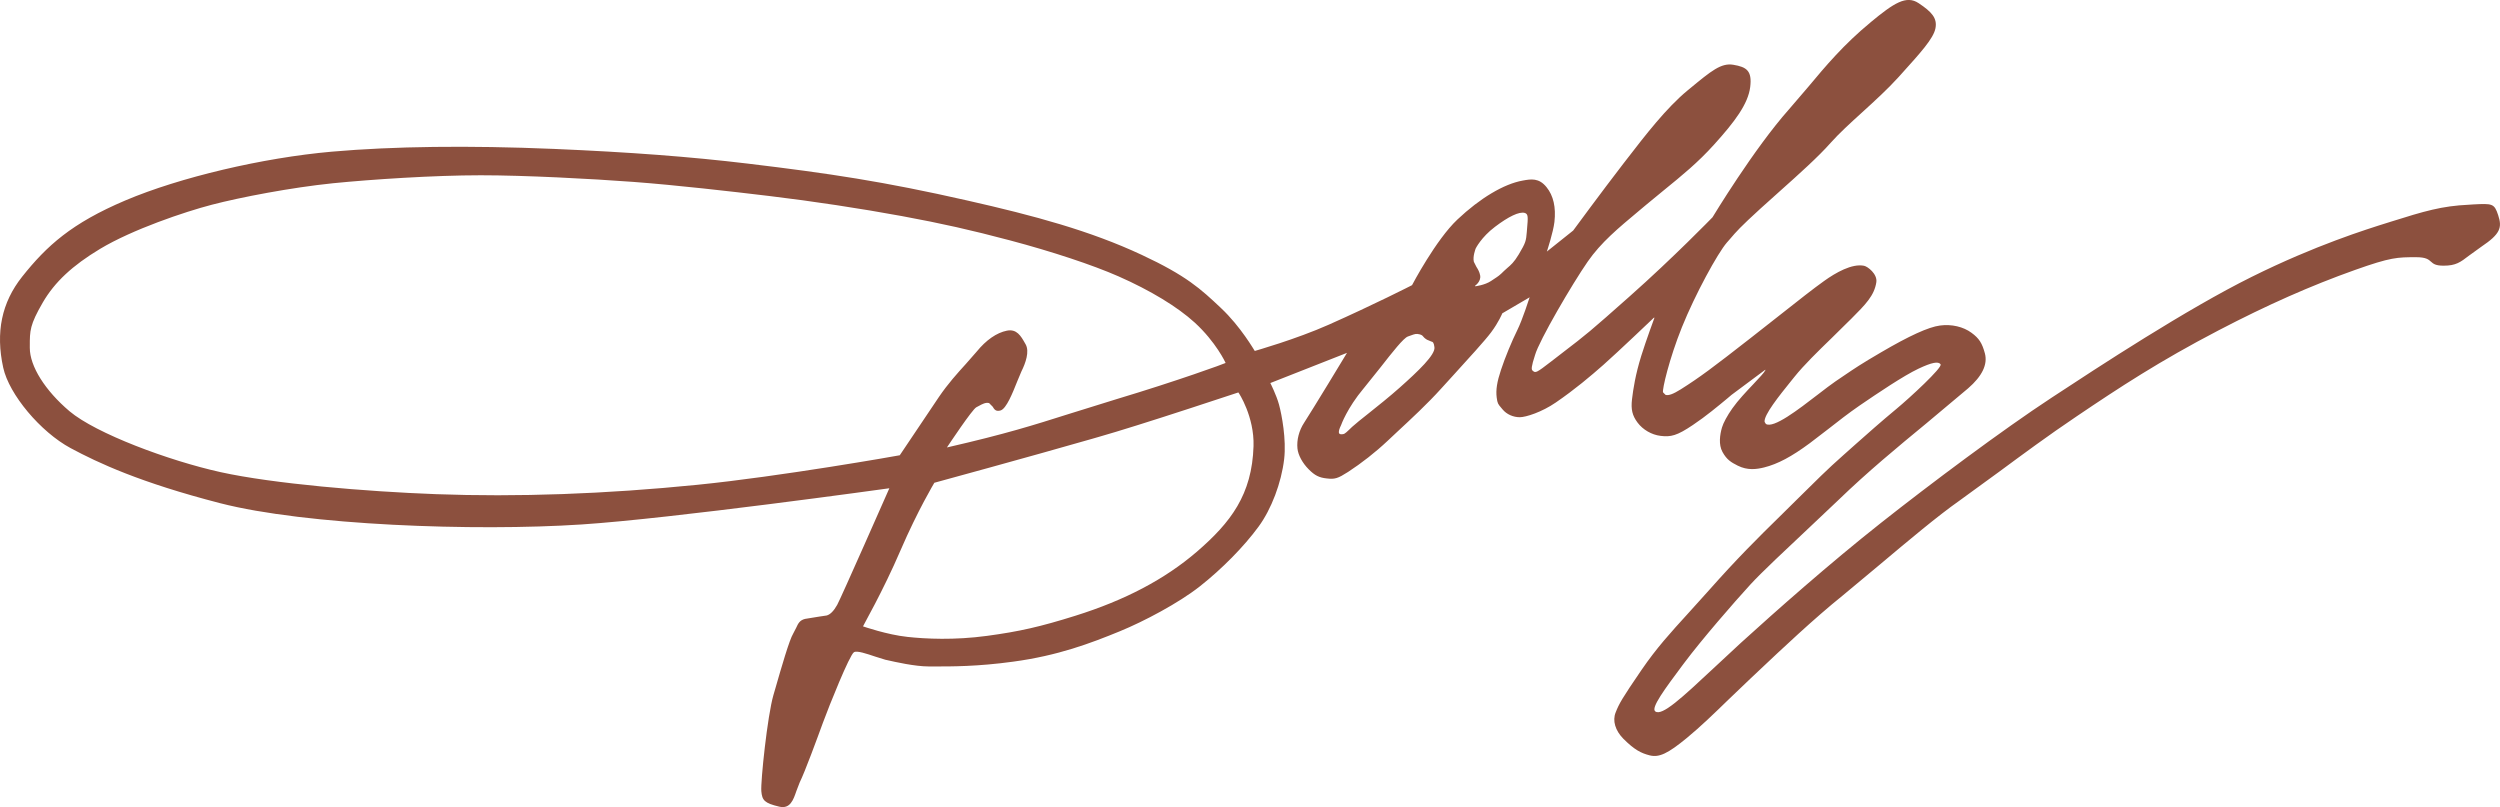
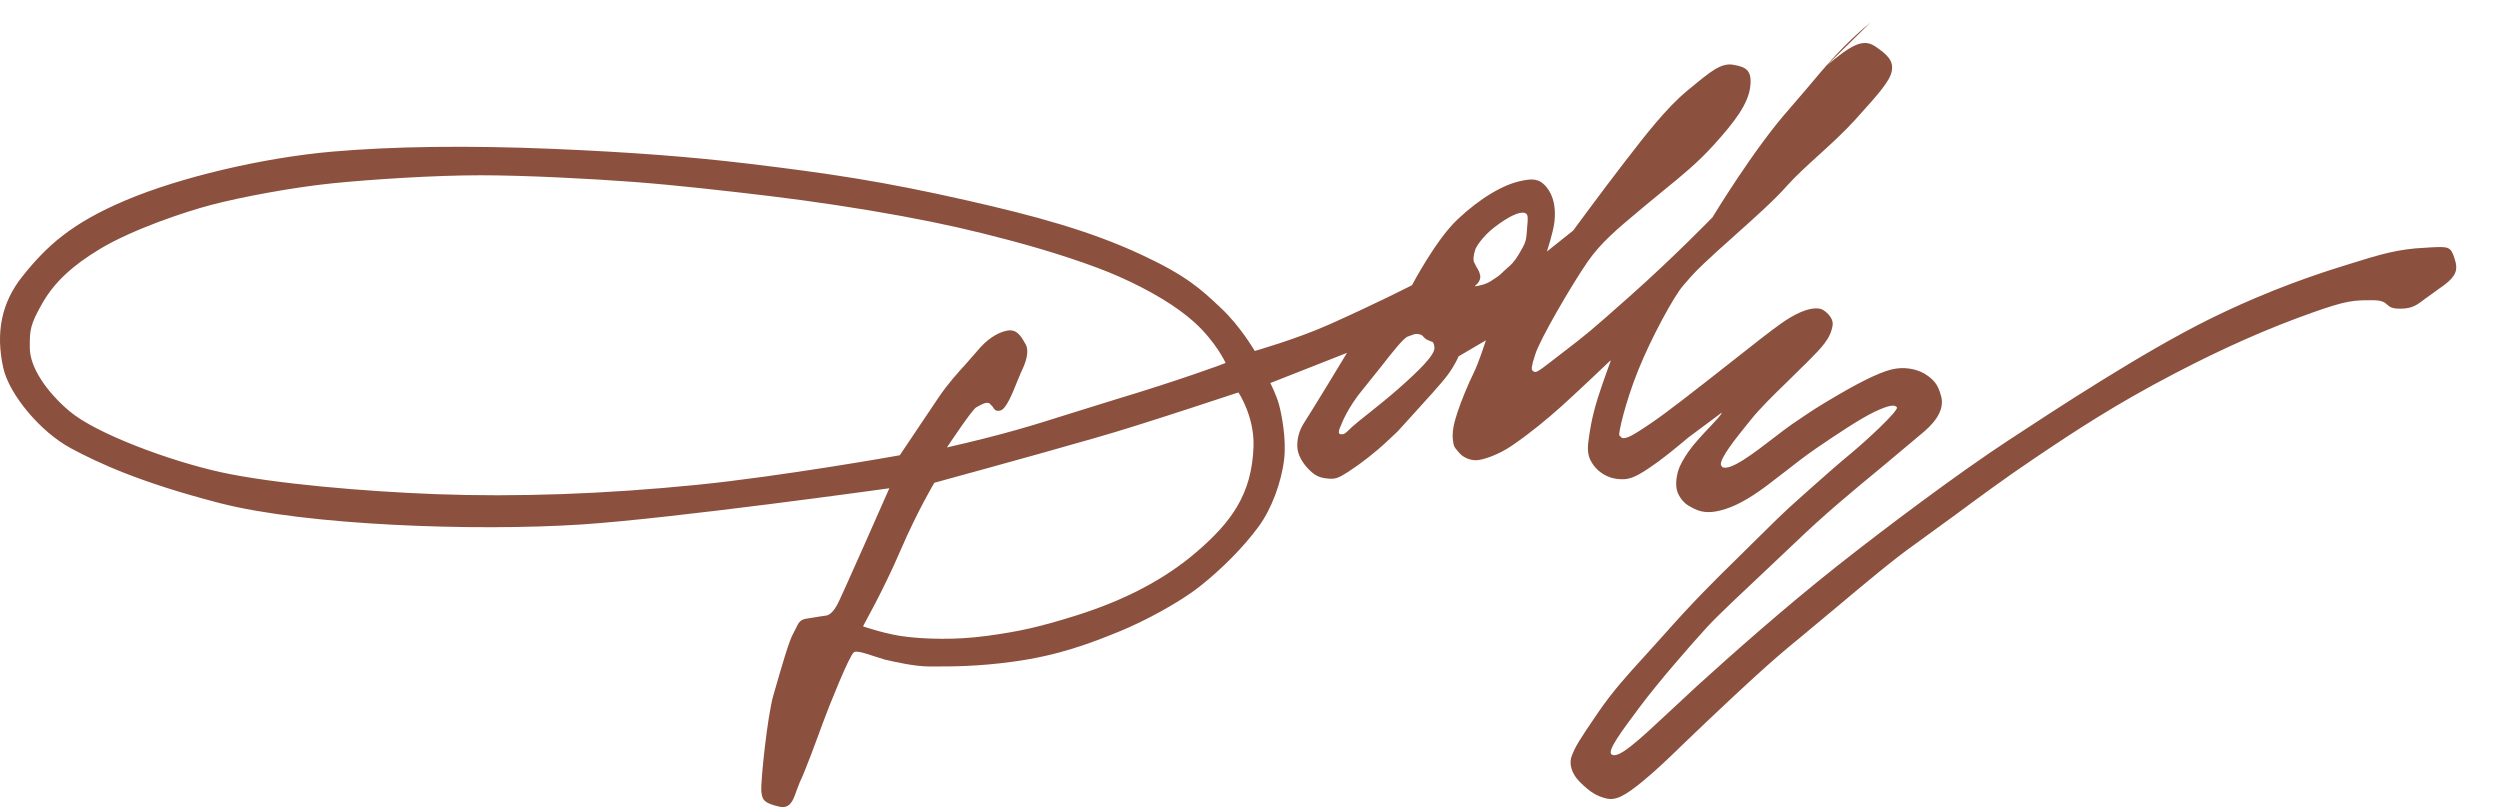
<svg xmlns="http://www.w3.org/2000/svg" id="Layer_1" version="1.1" viewBox="0 0 387.601 125.132">
  <defs>
    <style>
      .st0 {
        fill: #8c503e;
      }
    </style>
  </defs>
-   <path class="st0" d="M290.008,3.473c-4.129,3.396-6.958,6.763-9.686,10.03l-2.939,3.427c-5.487,6.168-11.811,16.663-11.877,16.761-.065.061-5.985,6.176-12.87,12.281-6.236,5.534-6.621,5.832-10.346,8.687l-1.779,1.374c-2.348,1.817-2.454,1.824-2.866,1.451l-.049-.039c-.191-.168-.187-.611.401-2.412.633-2.236,5.77-11.03,8.167-14.48,2.061-2.969,4.694-5.152,8.019-7.931l1.141-.955,2.664-2.191c2.824-2.297,5.259-4.281,7.758-7.053,3.217-3.557,5.278-6.297,5.607-8.938.309-2.519-.557-3.099-2.618-3.442-1.885-.321-3.412.939-6.759,3.703l-.317.259c-3.304,2.718-6.629,7.037-9.305,10.503l-.664.855c-3.393,4.405-7.743,10.32-7.786,10.381l-3.985,3.182-.099.083.042-.122c.008-.03.95-2.878,1.137-4.48.256-2.26-.157-4.076-1.225-5.389-1.179-1.466-2.397-1.259-3.682-1.024-2.931.52-6.621,2.725-10.133,6.038-3.351,3.16-6.999,10.106-7.037,10.179-.073.042-5.832,2.981-12.904,6.125-5.095,2.267-11.416,4.054-11.479,4.076-.061-.061-2.175-3.778-5.229-6.641l-.063-.061c-3.063-2.885-5.28-4.954-12.255-8.205-7.961-3.717-16.559-6.052-27.024-8.419-13.015-2.954-21.33-4.191-34.009-5.718-8.991-1.076-18.277-1.778-30.104-2.282-13.268-.557-24.847-.404-34.413.428-10.713.946-23.582,3.984-32.016,7.564-8.32,3.535-12.165,7.008-15.995,11.824-3.173,4-4.135,8.61-2.931,14.107.906,4.145,5.788,9.96,10.442,12.464,4.277,2.297,10.784,5.342,23.187,8.541,13.294,3.427,39.445,4.39,56.055,3.298,13.993-.917,47.303-5.558,47.635-5.604l.061-.015-.027.077c-.074.168-7.526,17.081-8.058,18.013-.535.955-1.082,1.496-1.626,1.641l-1.18.176-2.162.351c-.839.199-1.086.717-1.391,1.389l-.458.886c-.593.954-1.843,5.29-2.753,8.458l-.313,1.075c-.935,3.213-2.006,13.45-1.876,14.915.131,1.413.471,1.84,2.782,2.39,1.689.397,2.185-1.047,2.66-2.444l.506-1.312c.802-1.611,2.697-6.778,3.607-9.273.969-2.635,4.127-10.503,4.807-10.916.469-.29,1.973.237,3.303.679l1.57.489.22.046c1.305.298,4.364.993,6.522.993h.582c2.942.008,6.967.015,12.47-.741,6.969-.939,12.01-2.848,16.579-4.724,3.673-1.504,9.1-4.368,12.372-6.947,3.431-2.702,6.836-6.155,9.108-9.259,1.99-2.702,3.543-6.808,3.974-10.487.351-3.03-.366-6.853-.802-8.45-.397-1.464-1.336-3.32-1.343-3.334l11.789-4.641.103-.039-.057.084c-.049.107-5.431,8.968-6.607,10.769-.779,1.184-1.16,2.671-1.023,3.976.103,1.015.771,2.251,1.744,3.229.935.946,1.619,1.29,2.794,1.413,1.271.152,1.729,0,3.309-1.008,2.106-1.375,4.236-3.038,6.14-4.831l1.507-1.413c2.08-1.931,4.668-4.327,6.778-6.67l1.946-2.137c2.282-2.511,4.878-5.343,5.801-6.588,1.19-1.588,1.733-2.938,1.741-2.954l4.155-2.435.08-.053-.031.099c-.011.023-1.076,3.381-1.87,4.976-.863,1.74-1.909,4.274-2.538,6.182-.623,1.87-.813,3.107-.668,4.275.114.916.221,1.037.668,1.564l.263.312c.611.733,1.618,1.19,2.645,1.19.954,0,3.427-.793,5.591-2.282,2.984-2.044,5.404-4.098,7.381-5.839,2.114-1.863,7.793-7.275,7.853-7.335l.053.053c-.008.03-1.305,3.526-2.03,5.861-.921,2.962-1.252,5.168-1.443,6.756-.183,1.572.039,2.517.859,3.617.824,1.106,2.187,1.893,3.561,2.06,1.603.199,2.549-.022,5.018-1.687,2.007-1.336,3.988-2.998,5.309-4.089l.686-.581,5.229-3.894.019.016-.015.077c-.195.382-.924,1.153-1.844,2.13-1.065,1.122-2.393,2.527-3.26,3.762-.794,1.115-1.419,2.291-1.61,2.961-.322,1.099-.561,2.657.077,3.802.66,1.206,1.335,1.602,2.366,2.122,1.523.763,2.909.564,4.068.281,2.137-.533,4.271-1.67,7.118-3.778l2.927-2.244c1.469-1.153,2.977-2.335,4.779-3.58,2.824-1.931,6.824-4.625,9.121-5.709,2.069-.977,3.107-1.184,3.435-.672.312.481-4.741,5.161-6.871,6.922-2.358,1.954-4.503,3.862-6.397,5.541l-1.893,1.687c-2.291,2.015-4.443,4.16-6.725,6.42l-2.812,2.778c-3.828,3.748-6.871,6.778-11.224,11.686l-3.221,3.572c-2.725,2.991-4.878,5.343-7.232,8.778-3.026,4.427-3.461,5.198-4.004,6.58-.519,1.275-.065,2.8,1.198,4.083,1.733,1.725,2.74,2.229,4.088,2.573,1.454.359,2.797-.267,5.774-2.718,2.096-1.733,4.179-3.74,6.374-5.876l3.473-3.32,1.29-1.215c3.442-3.251,8.648-8.159,12.976-11.633l5.835-4.862c4.186-3.519,8.934-7.51,12.24-9.831l6.293-4.579c3.508-2.589,7.47-5.527,11.95-8.542,6.621-4.471,12.849-8.563,21.967-13.311,7.598-3.962,14.323-6.938,21.17-9.373,5.56-1.977,6.553-1.977,9.492-1.977,1.523,0,1.915.359,2.297.702.363.321.695.612,1.946.612,1.896,0,2.588-.52,3.958-1.573l1.905-1.375c2.954-1.984,3.236-2.961,2.595-4.892-.595-1.817-.904-1.809-3.863-1.657l-.672.046c-4.198.191-6.884.993-12.083,2.626l-.481.152c-3.362,1.053-11.243,3.511-21.074,8.389-10.167,5.039-23.75,13.947-31.043,18.74-7.698,5.051-18.843,13.394-26.475,19.424-8.003,6.327-16.224,13.608-21.712,18.593l-4.305,4c-4.793,4.472-7.953,7.435-8.98,6.624-.691-.541,1.476-3.457,4.224-7.144l.305-.404c2.638-3.526,7.671-9.335,10.244-12.137,1.633-1.793,5.656-5.556,9.201-8.892l4.439-4.198c4.493-4.344,9.137-8.182,13.633-11.885l6.461-5.418c2.18-1.886,3.057-3.71,2.607-5.413-.431-1.602-.893-2.335-2.084-3.206-1.259-.931-3.083-1.366-4.888-1.121-1.771.229-4.763,1.595-9.148,4.167-3.137,1.832-4.088,2.488-5.679,3.565l-1.375.932c-.686.473-1.626,1.184-2.698,2.015-3.091,2.381-6.92,5.333-8.088,4.578l-.195-.312c-.164-1.045,2.291-4.091,4.08-6.312l.534-.663c1.466-1.832,3.652-3.962,5.763-6.008l2.389-2.358.641-.626c2.248-2.251,3.603-3.618,3.916-5.702.175-1.275-1.347-2.435-1.915-2.542-1.871-.374-4.397,1.077-6.183,2.358-1.648,1.175-3.801,2.87-7.06,5.443l-4.374,3.435c-5.854,4.572-7.854,6.068-10.792,7.923-1.164.733-1.916,1.007-2.363.855l-.386-.39c-.152-.419.955-5.183,2.923-10.083,2.057-5.114,5.557-11.503,6.973-13.136l.45-.512c1.034-1.214,1.611-1.878,4.775-4.77l2.984-2.679c2.939-2.626,5.973-5.336,7.904-7.526,1.279-1.435,3.019-3.03,4.863-4.702,1.953-1.779,3.965-3.611,5.644-5.465l.397-.443c3.016-3.343,5.011-5.534,5.321-7.114.321-1.603-.618-2.58-2.596-3.9-1.924-1.289-3.844-.03-7.469,2.97M67.505,76.611c-10.713-.397-25.168-1.611-33.316-3.412-7.999-1.771-19.313-5.984-23.414-9.445-3.794-3.217-6.154-6.98-6.154-9.819v-.283c0-2.388-.004-3.274,2.018-6.763,1.842-3.16,4.581-5.717,8.879-8.304,5.023-3.016,13.122-5.748,17.336-6.846,4.44-1.16,12.316-2.668,18.768-3.329,5.959-.595,15.663-1.236,22.893-1.236,6.846,0,17.094.534,23.717,1.03,6.816.519,14.856,1.442,21.101,2.191,6.686.801,14.16,1.939,20.504,3.107,6.253,1.16,10.642,2.145,16.773,3.771,6.485,1.724,12.764,3.794,16.802,5.572,4.935,2.175,9.132,4.717,11.817,7.167,3.298,3.016,4.785,6.228,4.791,6.259-.093.083-7.441,2.771-16.93,5.617l-7.413,2.305c-5.414,1.71-9.687,3.075-18.775,5.159l-.089.015.052-.076c.16-.23,3.856-5.815,4.509-6.151l.387-.205c.519-.283,1.059-.588,1.59-.443l.555.557c.231.39.474.808,1.215.588.911-.259,1.891-2.748,2.603-4.534l.63-1.503c.656-1.313,1.294-3.107.656-4.229l-.093-.161c-.626-1.106-1.275-2.251-2.803-1.946-1.597.32-3.223,1.45-4.696,3.259l-1.681,1.915c-1.29,1.42-2.759,3.038-4.177,5.123l-6.058,9.02c-.202.053-18.501,3.289-31.37,4.579-14.276,1.434-27.947,1.922-40.629,1.45ZM228.685,44.309c.015-.008.961-.648.801-1.595-.099-.557-.351-.977-.581-1.335l-.397-.786c-.205-.809.26-2.0.279-2.061.008-.016.858-1.749,2.988-3.359,2.13-1.618,3.756-2.382,4.596-2.167.584.16.546.626.374,2.572l-.03.39c-.118,1.367-.134,1.603-1.252,3.481-.725,1.214-1.244,1.649-1.744,2.075l-.542.489c-.664.673-.924.839-1.501,1.214l-.503.336c-.977.652-2.442.824-2.457.824l-.03-.077ZM140.644,98.738c-3.059-.32-6.807-1.61-6.843-1.626.008-.114,3.057-5.358,5.839-11.837,2.658-6.161,5.198-10.381,5.221-10.427.168-.046,14.808-4.037,24.466-6.815l1.082-.314q4.591-1.312,14.213-4.452l7.372-2.423c.067.046,2.494,3.762,2.353,8.326-.231,7.519-3.524,11.824-8.782,16.366-4.945,4.252-11.106,7.51-18.862,9.937-5.463,1.711-8.659,2.435-13.682,3.114-5.077.688-9.536.467-12.377.153ZM211.427,60.209l2.626-3.276c1.824-2.335,3.557-4.534,4.229-4.763l.511-.183c.561-.199.772-.282,1.298-.152.351.099.431.183.55.328.092.114.221.274.595.503l.611.26c.335.091.447.16.55.908.16,1.159-2.489,3.686-5.382,6.259-1.568,1.397-3.377,2.84-4.831,3.999-1.103.87-2.053,1.633-2.535,2.075l-.511.489c-.649.61-.714.679-1.267.679l-.253-.123-.045-.221c0-.39.305-.993.355-1.091.011-.032.927-2.626,3.499-5.694Z" />
+   <path class="st0" d="M290.008,3.473c-4.129,3.396-6.958,6.763-9.686,10.03l-2.939,3.427c-5.487,6.168-11.811,16.663-11.877,16.761-.065.061-5.985,6.176-12.87,12.281-6.236,5.534-6.621,5.832-10.346,8.687l-1.779,1.374c-2.348,1.817-2.454,1.824-2.866,1.451l-.049-.039c-.191-.168-.187-.611.401-2.412.633-2.236,5.77-11.03,8.167-14.48,2.061-2.969,4.694-5.152,8.019-7.931l1.141-.955,2.664-2.191c2.824-2.297,5.259-4.281,7.758-7.053,3.217-3.557,5.278-6.297,5.607-8.938.309-2.519-.557-3.099-2.618-3.442-1.885-.321-3.412.939-6.759,3.703l-.317.259c-3.304,2.718-6.629,7.037-9.305,10.503l-.664.855c-3.393,4.405-7.743,10.32-7.786,10.381l-3.985,3.182-.099.083.042-.122c.008-.03.95-2.878,1.137-4.48.256-2.26-.157-4.076-1.225-5.389-1.179-1.466-2.397-1.259-3.682-1.024-2.931.52-6.621,2.725-10.133,6.038-3.351,3.16-6.999,10.106-7.037,10.179-.073.042-5.832,2.981-12.904,6.125-5.095,2.267-11.416,4.054-11.479,4.076-.061-.061-2.175-3.778-5.229-6.641l-.063-.061c-3.063-2.885-5.28-4.954-12.255-8.205-7.961-3.717-16.559-6.052-27.024-8.419-13.015-2.954-21.33-4.191-34.009-5.718-8.991-1.076-18.277-1.778-30.104-2.282-13.268-.557-24.847-.404-34.413.428-10.713.946-23.582,3.984-32.016,7.564-8.32,3.535-12.165,7.008-15.995,11.824-3.173,4-4.135,8.61-2.931,14.107.906,4.145,5.788,9.96,10.442,12.464,4.277,2.297,10.784,5.342,23.187,8.541,13.294,3.427,39.445,4.39,56.055,3.298,13.993-.917,47.303-5.558,47.635-5.604l.061-.015-.027.077c-.074.168-7.526,17.081-8.058,18.013-.535.955-1.082,1.496-1.626,1.641l-1.18.176-2.162.351c-.839.199-1.086.717-1.391,1.389l-.458.886c-.593.954-1.843,5.29-2.753,8.458l-.313,1.075c-.935,3.213-2.006,13.45-1.876,14.915.131,1.413.471,1.84,2.782,2.39,1.689.397,2.185-1.047,2.66-2.444l.506-1.312c.802-1.611,2.697-6.778,3.607-9.273.969-2.635,4.127-10.503,4.807-10.916.469-.29,1.973.237,3.303.679l1.57.489.22.046c1.305.298,4.364.993,6.522.993h.582c2.942.008,6.967.015,12.47-.741,6.969-.939,12.01-2.848,16.579-4.724,3.673-1.504,9.1-4.368,12.372-6.947,3.431-2.702,6.836-6.155,9.108-9.259,1.99-2.702,3.543-6.808,3.974-10.487.351-3.03-.366-6.853-.802-8.45-.397-1.464-1.336-3.32-1.343-3.334l11.789-4.641.103-.039-.057.084c-.049.107-5.431,8.968-6.607,10.769-.779,1.184-1.16,2.671-1.023,3.976.103,1.015.771,2.251,1.744,3.229.935.946,1.619,1.29,2.794,1.413,1.271.152,1.729,0,3.309-1.008,2.106-1.375,4.236-3.038,6.14-4.831l1.507-1.413l1.946-2.137c2.282-2.511,4.878-5.343,5.801-6.588,1.19-1.588,1.733-2.938,1.741-2.954l4.155-2.435.08-.053-.031.099c-.011.023-1.076,3.381-1.87,4.976-.863,1.74-1.909,4.274-2.538,6.182-.623,1.87-.813,3.107-.668,4.275.114.916.221,1.037.668,1.564l.263.312c.611.733,1.618,1.19,2.645,1.19.954,0,3.427-.793,5.591-2.282,2.984-2.044,5.404-4.098,7.381-5.839,2.114-1.863,7.793-7.275,7.853-7.335l.053.053c-.008.03-1.305,3.526-2.03,5.861-.921,2.962-1.252,5.168-1.443,6.756-.183,1.572.039,2.517.859,3.617.824,1.106,2.187,1.893,3.561,2.06,1.603.199,2.549-.022,5.018-1.687,2.007-1.336,3.988-2.998,5.309-4.089l.686-.581,5.229-3.894.019.016-.015.077c-.195.382-.924,1.153-1.844,2.13-1.065,1.122-2.393,2.527-3.26,3.762-.794,1.115-1.419,2.291-1.61,2.961-.322,1.099-.561,2.657.077,3.802.66,1.206,1.335,1.602,2.366,2.122,1.523.763,2.909.564,4.068.281,2.137-.533,4.271-1.67,7.118-3.778l2.927-2.244c1.469-1.153,2.977-2.335,4.779-3.58,2.824-1.931,6.824-4.625,9.121-5.709,2.069-.977,3.107-1.184,3.435-.672.312.481-4.741,5.161-6.871,6.922-2.358,1.954-4.503,3.862-6.397,5.541l-1.893,1.687c-2.291,2.015-4.443,4.16-6.725,6.42l-2.812,2.778c-3.828,3.748-6.871,6.778-11.224,11.686l-3.221,3.572c-2.725,2.991-4.878,5.343-7.232,8.778-3.026,4.427-3.461,5.198-4.004,6.58-.519,1.275-.065,2.8,1.198,4.083,1.733,1.725,2.74,2.229,4.088,2.573,1.454.359,2.797-.267,5.774-2.718,2.096-1.733,4.179-3.74,6.374-5.876l3.473-3.32,1.29-1.215c3.442-3.251,8.648-8.159,12.976-11.633l5.835-4.862c4.186-3.519,8.934-7.51,12.24-9.831l6.293-4.579c3.508-2.589,7.47-5.527,11.95-8.542,6.621-4.471,12.849-8.563,21.967-13.311,7.598-3.962,14.323-6.938,21.17-9.373,5.56-1.977,6.553-1.977,9.492-1.977,1.523,0,1.915.359,2.297.702.363.321.695.612,1.946.612,1.896,0,2.588-.52,3.958-1.573l1.905-1.375c2.954-1.984,3.236-2.961,2.595-4.892-.595-1.817-.904-1.809-3.863-1.657l-.672.046c-4.198.191-6.884.993-12.083,2.626l-.481.152c-3.362,1.053-11.243,3.511-21.074,8.389-10.167,5.039-23.75,13.947-31.043,18.74-7.698,5.051-18.843,13.394-26.475,19.424-8.003,6.327-16.224,13.608-21.712,18.593l-4.305,4c-4.793,4.472-7.953,7.435-8.98,6.624-.691-.541,1.476-3.457,4.224-7.144l.305-.404c2.638-3.526,7.671-9.335,10.244-12.137,1.633-1.793,5.656-5.556,9.201-8.892l4.439-4.198c4.493-4.344,9.137-8.182,13.633-11.885l6.461-5.418c2.18-1.886,3.057-3.71,2.607-5.413-.431-1.602-.893-2.335-2.084-3.206-1.259-.931-3.083-1.366-4.888-1.121-1.771.229-4.763,1.595-9.148,4.167-3.137,1.832-4.088,2.488-5.679,3.565l-1.375.932c-.686.473-1.626,1.184-2.698,2.015-3.091,2.381-6.92,5.333-8.088,4.578l-.195-.312c-.164-1.045,2.291-4.091,4.08-6.312l.534-.663c1.466-1.832,3.652-3.962,5.763-6.008l2.389-2.358.641-.626c2.248-2.251,3.603-3.618,3.916-5.702.175-1.275-1.347-2.435-1.915-2.542-1.871-.374-4.397,1.077-6.183,2.358-1.648,1.175-3.801,2.87-7.06,5.443l-4.374,3.435c-5.854,4.572-7.854,6.068-10.792,7.923-1.164.733-1.916,1.007-2.363.855l-.386-.39c-.152-.419.955-5.183,2.923-10.083,2.057-5.114,5.557-11.503,6.973-13.136l.45-.512c1.034-1.214,1.611-1.878,4.775-4.77l2.984-2.679c2.939-2.626,5.973-5.336,7.904-7.526,1.279-1.435,3.019-3.03,4.863-4.702,1.953-1.779,3.965-3.611,5.644-5.465l.397-.443c3.016-3.343,5.011-5.534,5.321-7.114.321-1.603-.618-2.58-2.596-3.9-1.924-1.289-3.844-.03-7.469,2.97M67.505,76.611c-10.713-.397-25.168-1.611-33.316-3.412-7.999-1.771-19.313-5.984-23.414-9.445-3.794-3.217-6.154-6.98-6.154-9.819v-.283c0-2.388-.004-3.274,2.018-6.763,1.842-3.16,4.581-5.717,8.879-8.304,5.023-3.016,13.122-5.748,17.336-6.846,4.44-1.16,12.316-2.668,18.768-3.329,5.959-.595,15.663-1.236,22.893-1.236,6.846,0,17.094.534,23.717,1.03,6.816.519,14.856,1.442,21.101,2.191,6.686.801,14.16,1.939,20.504,3.107,6.253,1.16,10.642,2.145,16.773,3.771,6.485,1.724,12.764,3.794,16.802,5.572,4.935,2.175,9.132,4.717,11.817,7.167,3.298,3.016,4.785,6.228,4.791,6.259-.093.083-7.441,2.771-16.93,5.617l-7.413,2.305c-5.414,1.71-9.687,3.075-18.775,5.159l-.089.015.052-.076c.16-.23,3.856-5.815,4.509-6.151l.387-.205c.519-.283,1.059-.588,1.59-.443l.555.557c.231.39.474.808,1.215.588.911-.259,1.891-2.748,2.603-4.534l.63-1.503c.656-1.313,1.294-3.107.656-4.229l-.093-.161c-.626-1.106-1.275-2.251-2.803-1.946-1.597.32-3.223,1.45-4.696,3.259l-1.681,1.915c-1.29,1.42-2.759,3.038-4.177,5.123l-6.058,9.02c-.202.053-18.501,3.289-31.37,4.579-14.276,1.434-27.947,1.922-40.629,1.45ZM228.685,44.309c.015-.008.961-.648.801-1.595-.099-.557-.351-.977-.581-1.335l-.397-.786c-.205-.809.26-2.0.279-2.061.008-.016.858-1.749,2.988-3.359,2.13-1.618,3.756-2.382,4.596-2.167.584.16.546.626.374,2.572l-.03.39c-.118,1.367-.134,1.603-1.252,3.481-.725,1.214-1.244,1.649-1.744,2.075l-.542.489c-.664.673-.924.839-1.501,1.214l-.503.336c-.977.652-2.442.824-2.457.824l-.03-.077ZM140.644,98.738c-3.059-.32-6.807-1.61-6.843-1.626.008-.114,3.057-5.358,5.839-11.837,2.658-6.161,5.198-10.381,5.221-10.427.168-.046,14.808-4.037,24.466-6.815l1.082-.314q4.591-1.312,14.213-4.452l7.372-2.423c.067.046,2.494,3.762,2.353,8.326-.231,7.519-3.524,11.824-8.782,16.366-4.945,4.252-11.106,7.51-18.862,9.937-5.463,1.711-8.659,2.435-13.682,3.114-5.077.688-9.536.467-12.377.153ZM211.427,60.209l2.626-3.276c1.824-2.335,3.557-4.534,4.229-4.763l.511-.183c.561-.199.772-.282,1.298-.152.351.099.431.183.55.328.092.114.221.274.595.503l.611.26c.335.091.447.16.55.908.16,1.159-2.489,3.686-5.382,6.259-1.568,1.397-3.377,2.84-4.831,3.999-1.103.87-2.053,1.633-2.535,2.075l-.511.489c-.649.61-.714.679-1.267.679l-.253-.123-.045-.221c0-.39.305-.993.355-1.091.011-.032.927-2.626,3.499-5.694Z" />
</svg>